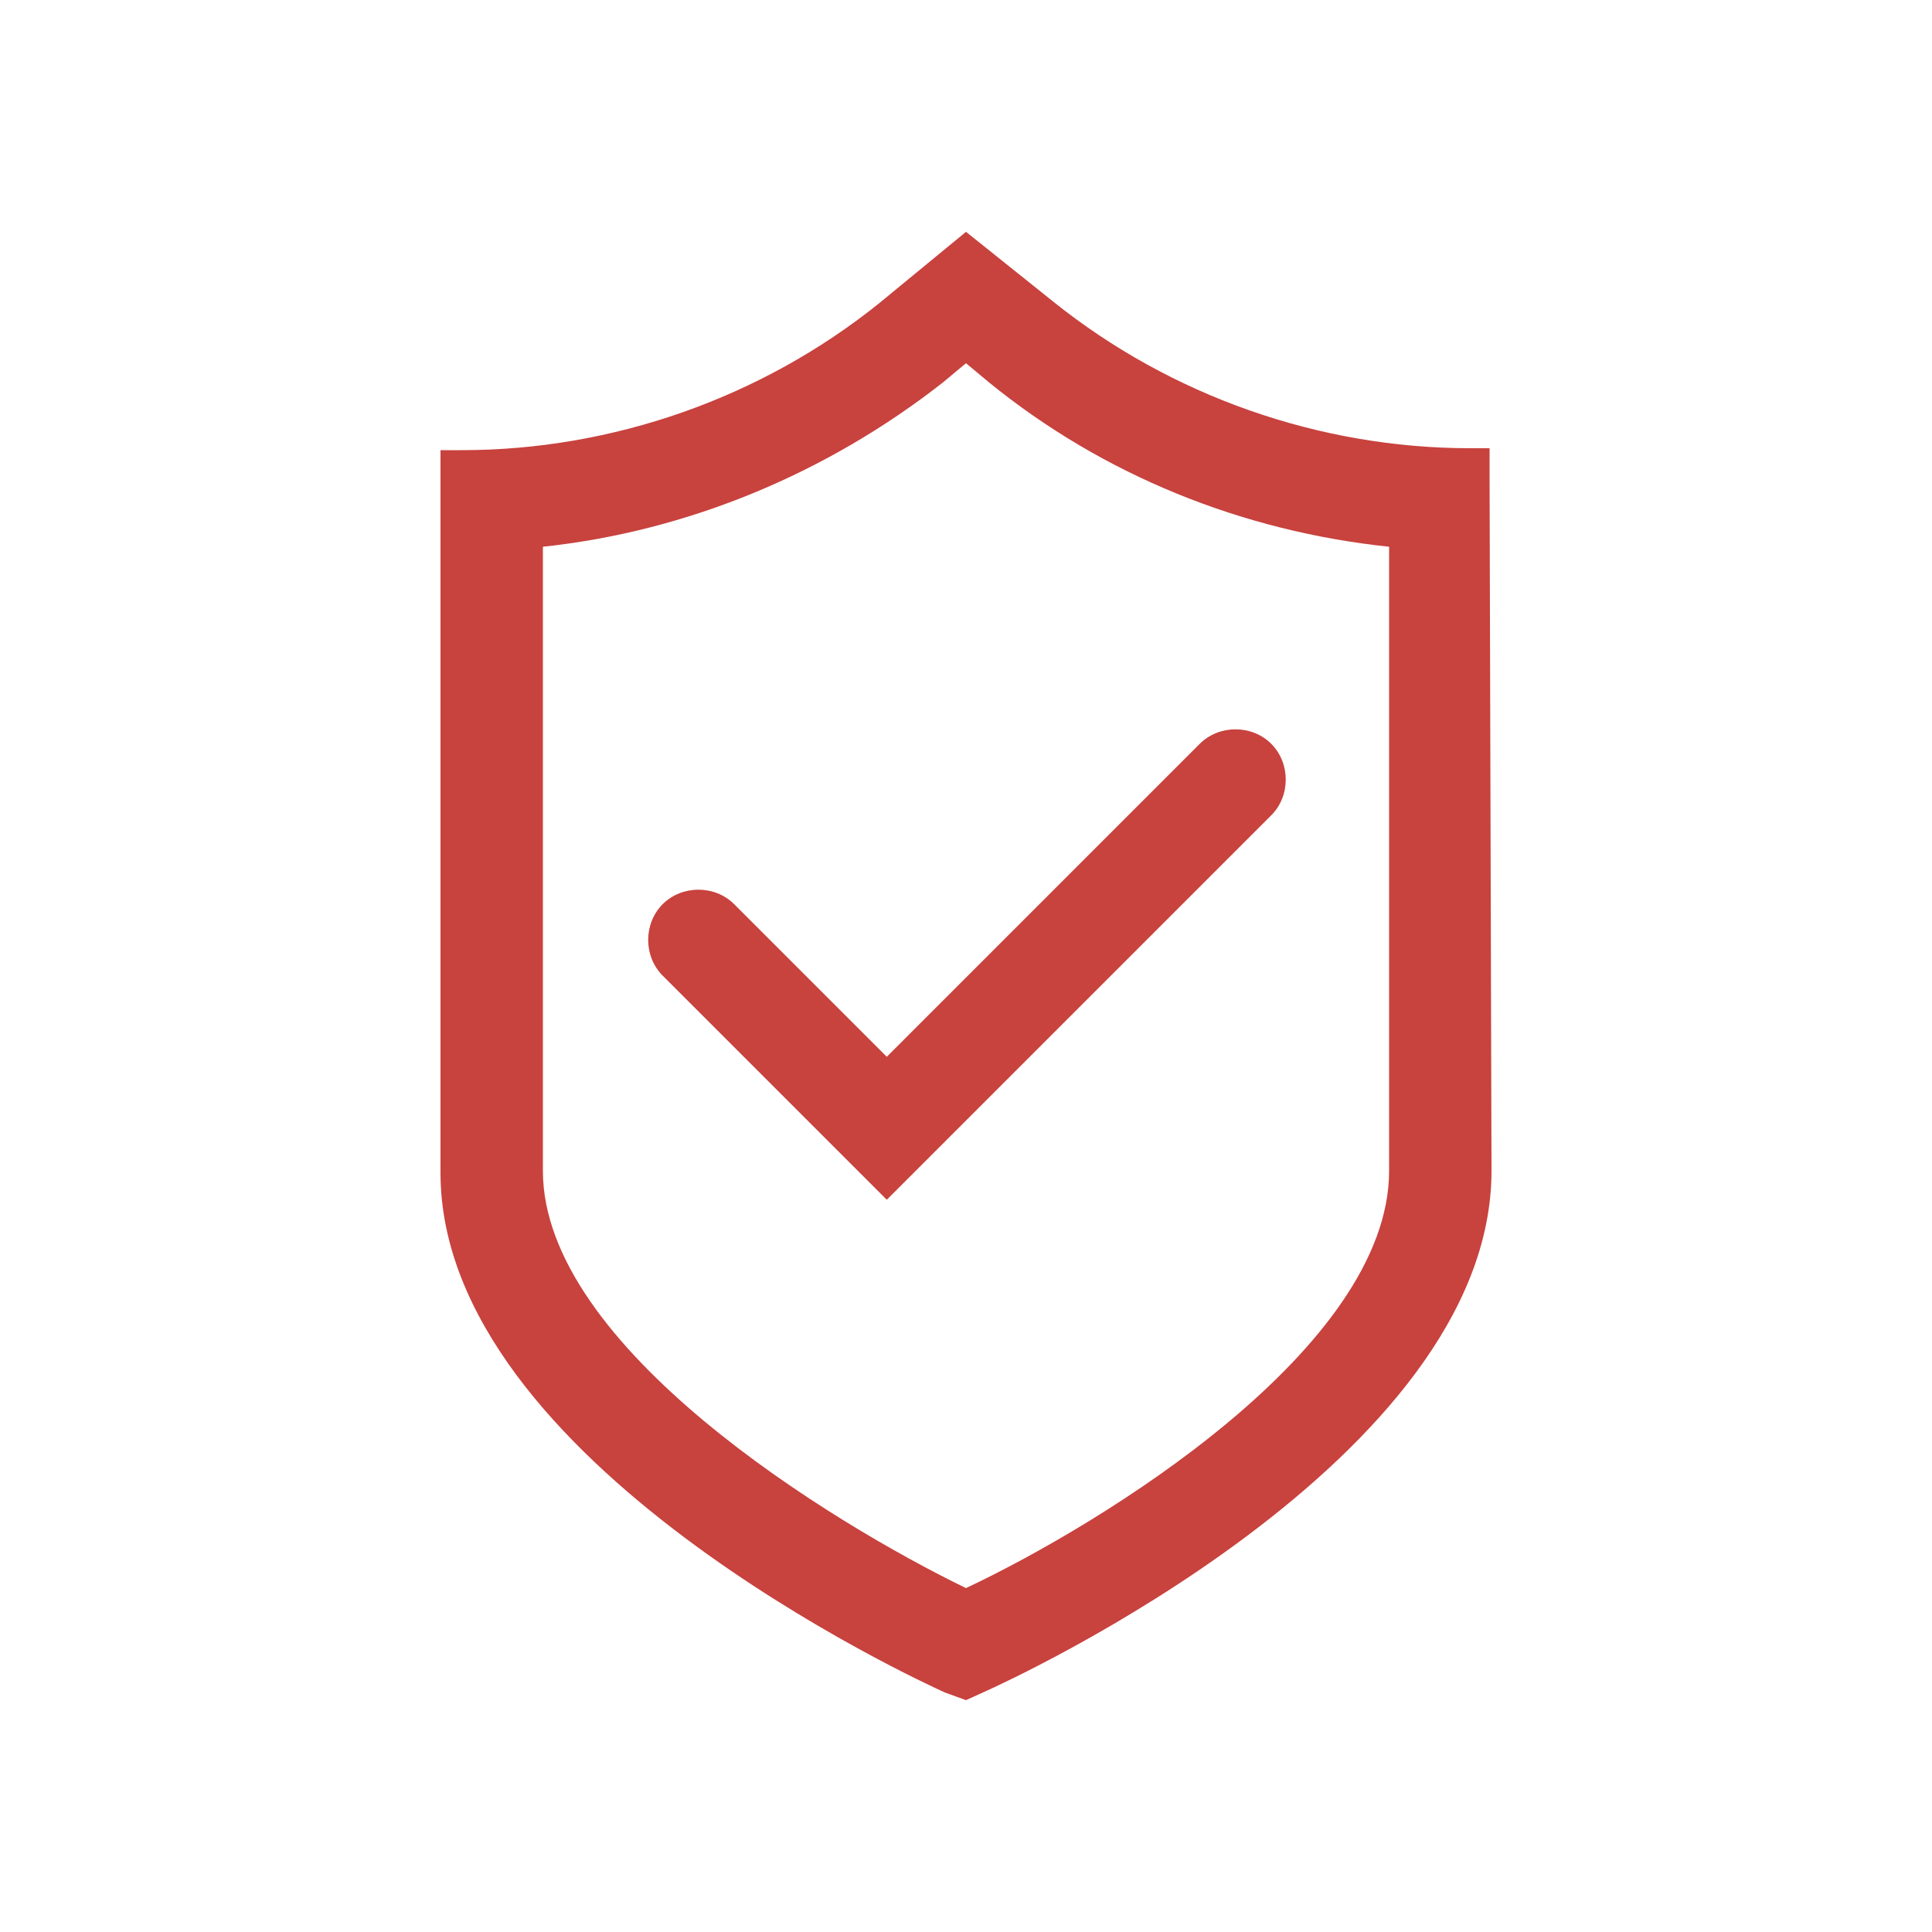
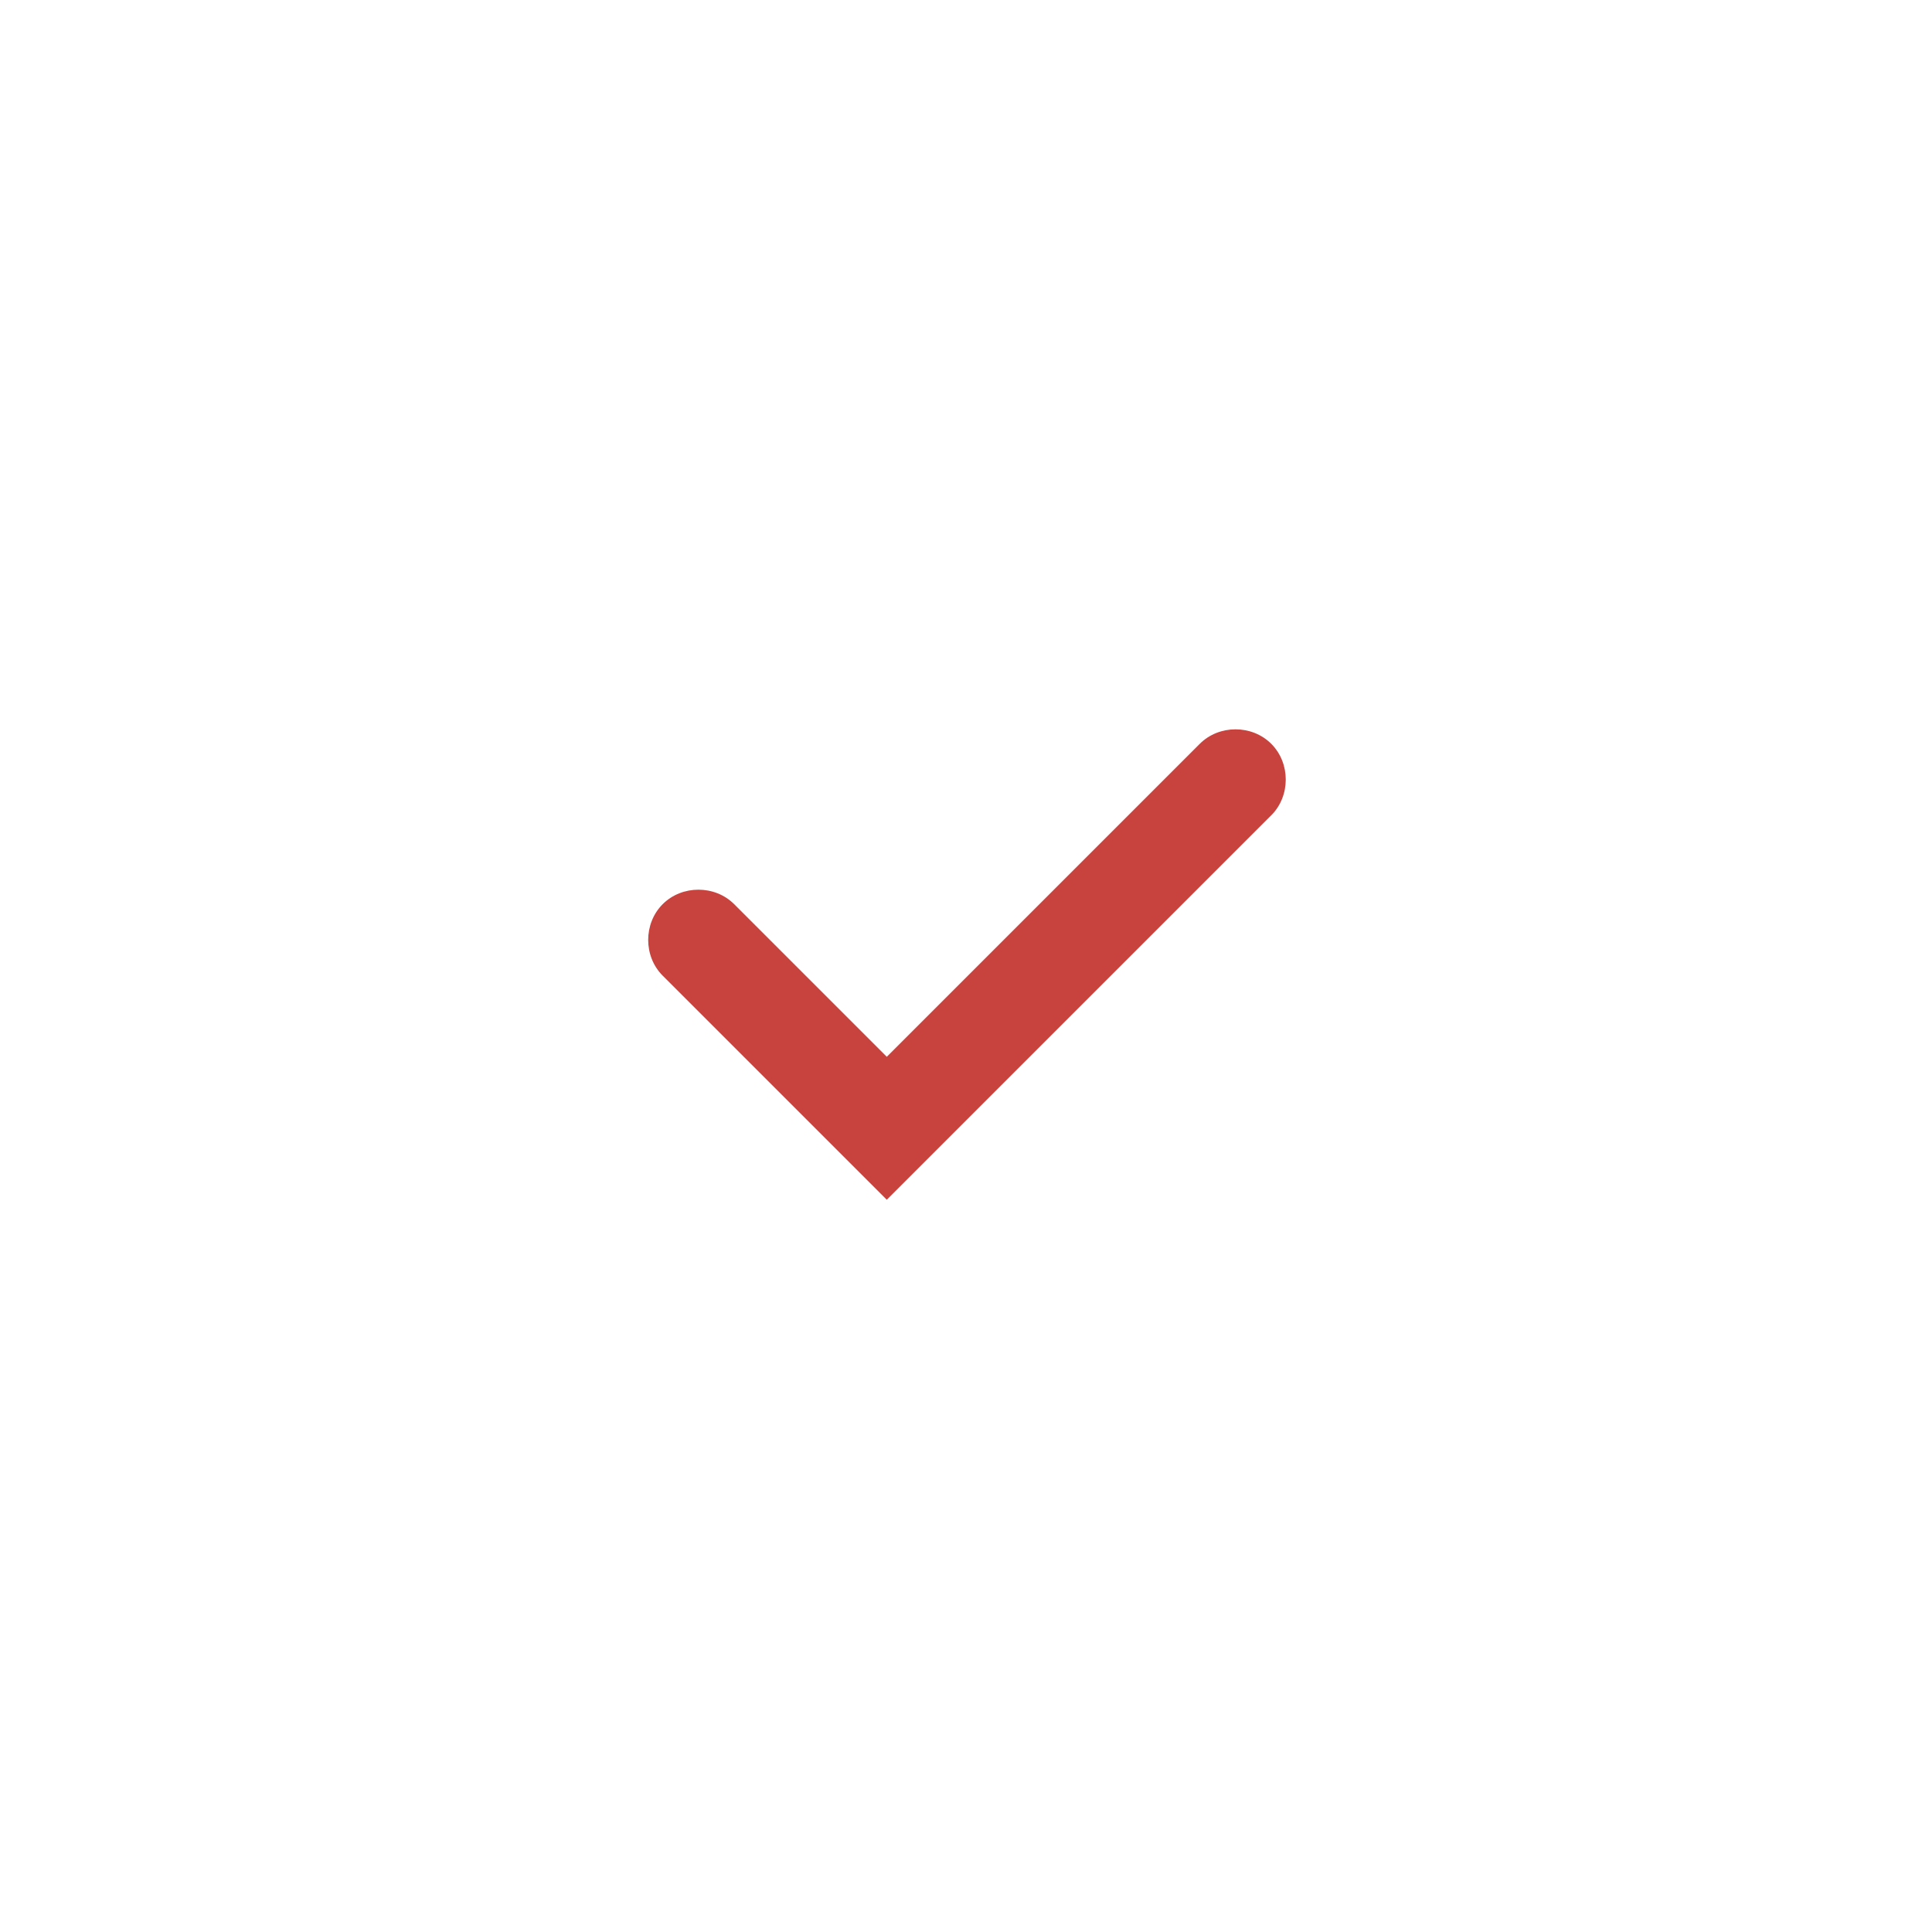
<svg xmlns="http://www.w3.org/2000/svg" version="1.1" id="prefix__Layer_1" x="0" y="0" viewBox="0 0 100 100" xml:space="preserve">
  <style>.prefix__st0{fill:#C8423E}</style>
-   <path class="prefix__st0" d="M71.9 60.6c0 9.2-14.9 18.3-21.9 21.6-7-3.4-21.9-12.5-21.9-21.6V28.3c7.5-.8 14.7-3.8 20.7-8.5l1.2-1 1.2 1c5.9 4.8 13.1 7.7 20.7 8.5v32.3zm5.2-35.8v-1.6h-1c-7.8 0-15.5-2.7-21.6-7.6L50 12l-4.5 3.7c-6.1 4.9-13.8 7.6-21.6 7.6h-1.1v37.4c0 15 25 26.4 26.1 26.9l1.1.4 1.1-.5c1.1-.5 26.1-11.9 26.1-26.9l-.1-35.8z" />
  <path class="prefix__st0" d="M38 46.8c-1-1-2.7-1-3.7 0s-1 2.7 0 3.7l11.6 11.6 19.9-19.9c1-1 1-2.7 0-3.7s-2.7-1-3.7 0L45.9 54.7 38 46.8z" />
</svg>